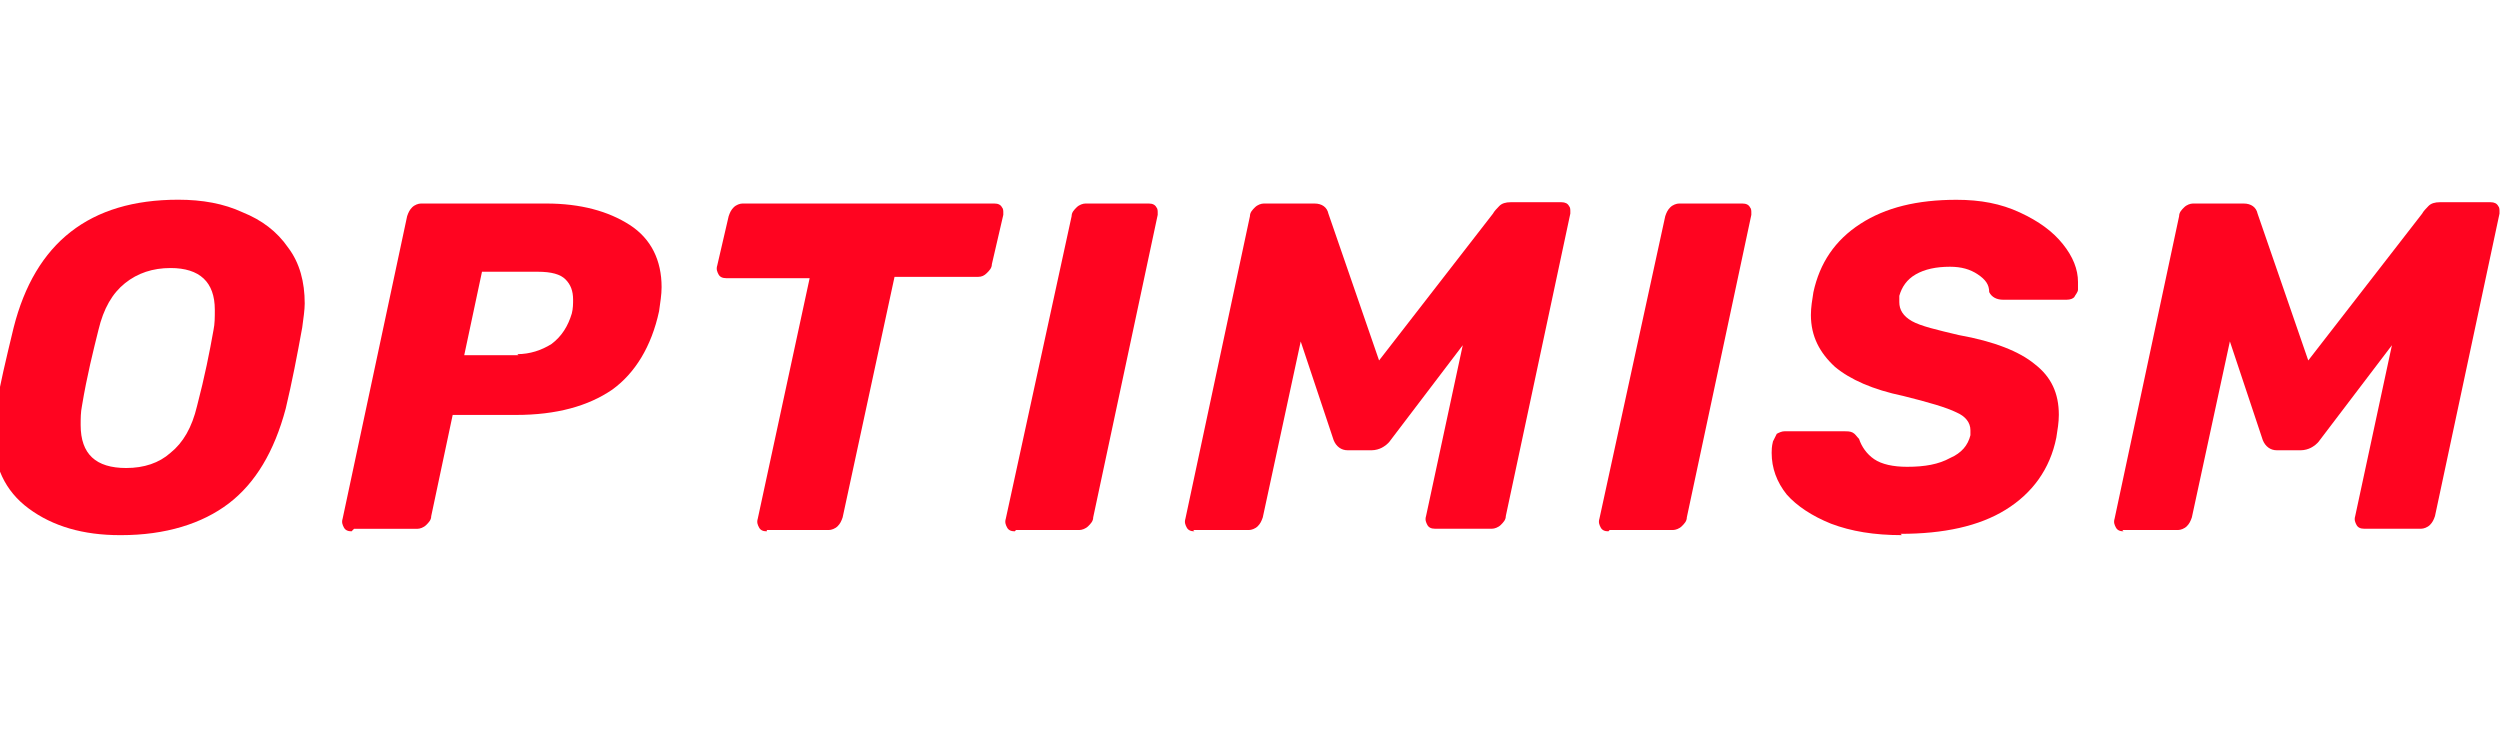
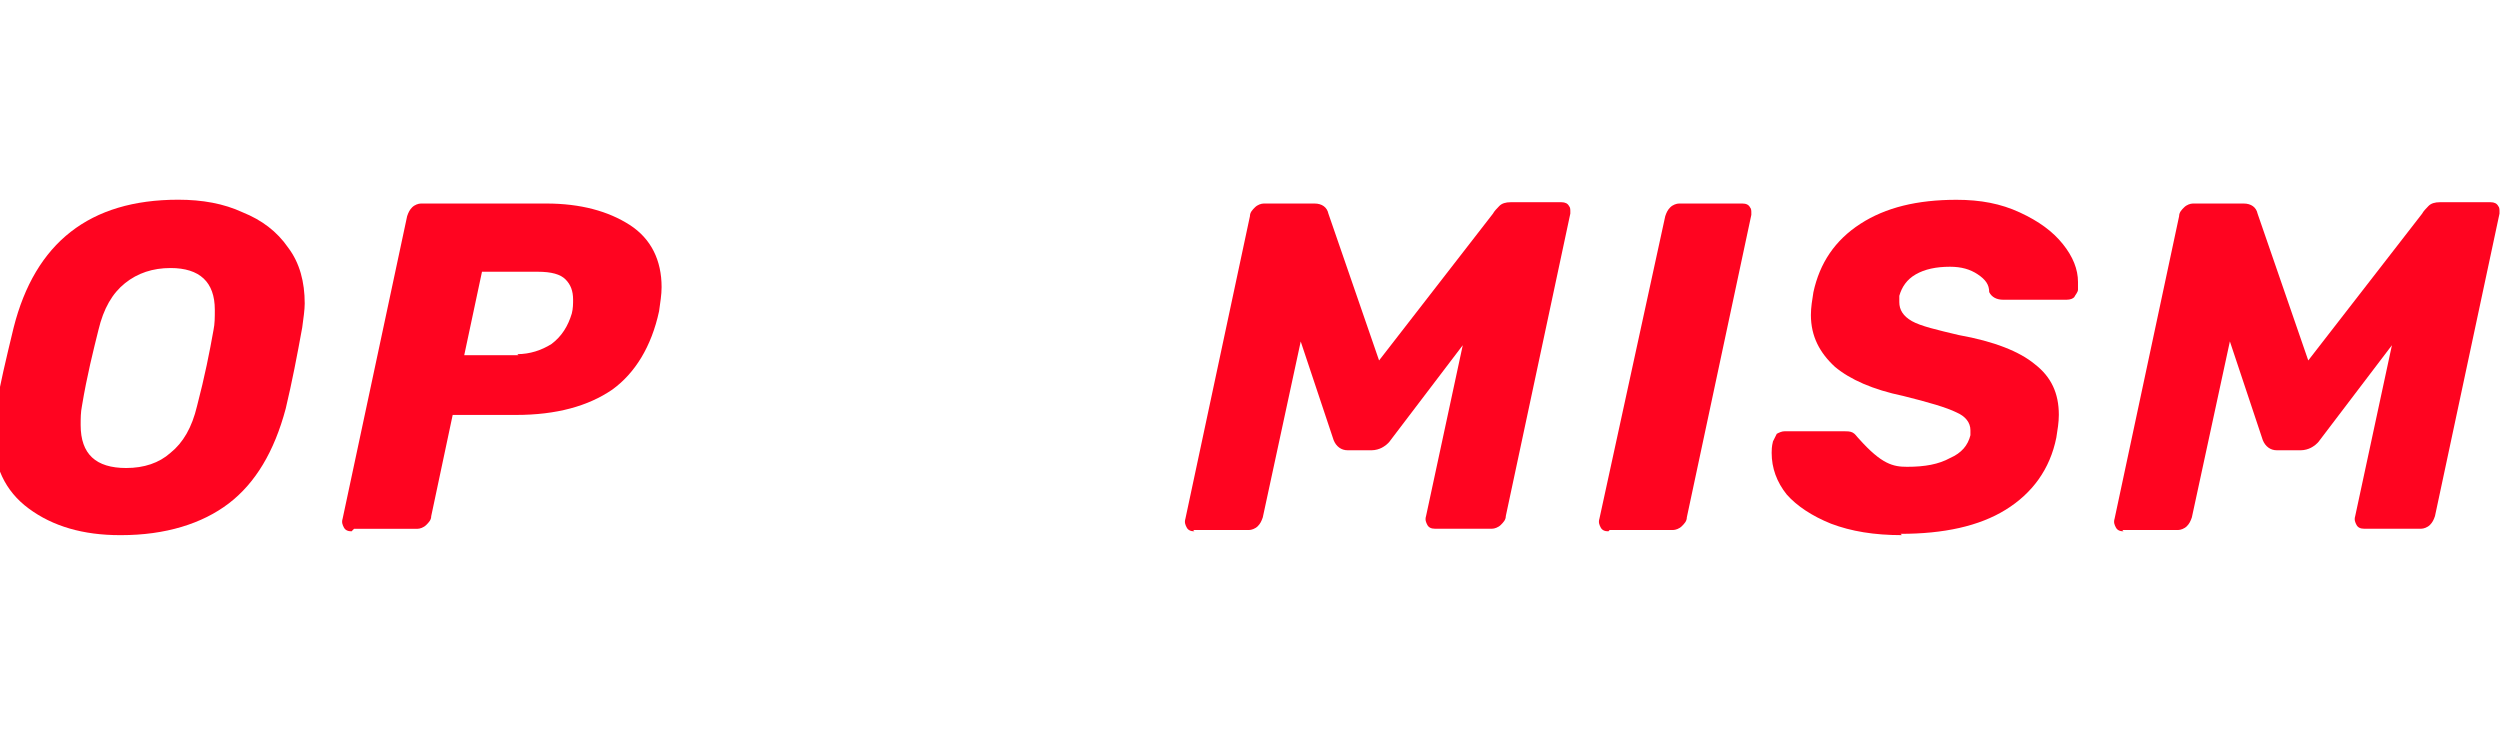
<svg xmlns="http://www.w3.org/2000/svg" width="122" height="36" viewBox="0 0 122 36" fill="none">
  <g clip-path="url(#clip0_27709_62468)">
    <path d="M5.85 26.115C4.058 26.115 2.575 25.684 1.404 24.817C0.234 23.956 -0.324 22.717 -0.324 21.174C-0.324 20.866 -0.261 20.435 -0.202 19.94C-0.016 18.829 0.293 17.531 0.665 15.989C1.713 11.846 4.372 9.746 8.695 9.746C9.871 9.746 10.918 9.932 11.844 10.363C12.769 10.735 13.514 11.288 14.067 12.091C14.625 12.831 14.87 13.761 14.87 14.809C14.87 15.117 14.806 15.548 14.748 15.984C14.503 17.34 14.253 18.638 13.944 19.936C13.386 22.036 12.461 23.578 11.163 24.568C9.866 25.557 8.073 26.115 5.914 26.115H5.85ZM6.159 22.839C7.026 22.839 7.765 22.594 8.318 22.1C8.935 21.605 9.366 20.866 9.616 19.813C9.988 18.393 10.233 17.159 10.419 16.106C10.483 15.798 10.483 15.489 10.483 15.117C10.483 13.761 9.743 13.08 8.323 13.08C7.457 13.08 6.717 13.325 6.1 13.82C5.483 14.314 5.052 15.053 4.803 16.106C4.558 17.095 4.244 18.329 3.999 19.813C3.936 20.122 3.936 20.435 3.936 20.743C3.936 22.163 4.68 22.839 6.159 22.839Z" fill="#FF0420" />
    <path d="M17.155 25.929C16.969 25.929 16.847 25.865 16.783 25.743C16.72 25.62 16.661 25.498 16.72 25.312L19.868 10.549C19.932 10.363 19.991 10.24 20.113 10.118C20.235 9.995 20.421 9.932 20.544 9.932H26.66C28.329 9.932 29.686 10.304 30.734 10.979C31.782 11.655 32.286 12.713 32.286 14.011C32.286 14.383 32.222 14.75 32.163 15.186C31.791 16.914 30.988 18.212 29.877 19.015C28.701 19.818 27.159 20.249 25.181 20.249H22.091L21.043 25.189C21.043 25.376 20.921 25.498 20.798 25.62C20.676 25.743 20.49 25.806 20.367 25.806H17.278L17.155 25.929ZM25.244 17.282C25.861 17.282 26.42 17.095 26.914 16.787C27.409 16.415 27.717 15.92 27.903 15.303C27.967 15.058 27.967 14.809 27.967 14.623C27.967 14.192 27.845 13.883 27.595 13.633C27.345 13.384 26.914 13.261 26.238 13.261H23.521L22.654 17.335H25.308L25.244 17.282Z" fill="#FF0420" />
-     <path d="M37.415 25.929C37.229 25.929 37.106 25.865 37.043 25.743C36.979 25.62 36.92 25.498 36.979 25.312L39.511 13.575H35.437C35.251 13.575 35.128 13.511 35.064 13.389C35.001 13.266 34.942 13.144 35.001 12.958L35.559 10.549C35.623 10.363 35.681 10.24 35.804 10.118C35.926 9.995 36.112 9.932 36.235 9.932H48.525C48.711 9.932 48.834 9.995 48.897 10.118C48.961 10.181 48.961 10.304 48.961 10.363C48.961 10.421 48.961 10.426 48.961 10.485L48.403 12.894C48.403 13.08 48.28 13.203 48.158 13.325C48.036 13.447 47.913 13.511 47.727 13.511H43.653L41.121 25.248C41.058 25.434 40.999 25.557 40.877 25.679C40.754 25.802 40.568 25.865 40.446 25.865H37.42V25.929H37.415Z" fill="#FF0420" />
-     <path d="M49.519 25.929C49.333 25.929 49.21 25.865 49.147 25.743C49.083 25.62 49.024 25.498 49.083 25.312L52.295 10.549C52.295 10.363 52.417 10.24 52.54 10.118C52.662 9.995 52.848 9.932 52.971 9.932H56.06C56.247 9.932 56.369 9.995 56.433 10.118C56.496 10.181 56.496 10.304 56.496 10.363C56.496 10.421 56.496 10.426 56.496 10.485L53.348 25.248C53.348 25.434 53.225 25.557 53.103 25.679C52.98 25.802 52.794 25.865 52.672 25.865H49.582L49.519 25.929Z" fill="#FF0420" />
    <path d="M58.284 25.929C58.098 25.929 57.976 25.865 57.912 25.743C57.848 25.621 57.79 25.498 57.848 25.312L60.997 10.549C60.997 10.363 61.119 10.24 61.242 10.118C61.364 9.995 61.55 9.932 61.673 9.932H64.145C64.518 9.932 64.763 10.118 64.826 10.426L67.299 17.59L72.856 10.426C72.92 10.304 73.043 10.181 73.165 10.054C73.287 9.927 73.474 9.868 73.723 9.868H76.196C76.382 9.868 76.504 9.932 76.568 10.054C76.632 10.118 76.632 10.24 76.632 10.299C76.632 10.358 76.632 10.363 76.632 10.421L73.483 25.185C73.483 25.371 73.361 25.493 73.239 25.616C73.116 25.738 72.93 25.802 72.808 25.802H70.026C69.84 25.802 69.718 25.738 69.654 25.616C69.591 25.493 69.532 25.371 69.591 25.185L71.383 16.846L67.862 21.478C67.74 21.664 67.553 21.787 67.431 21.85C67.309 21.914 67.123 21.973 66.936 21.973H65.761C65.453 21.973 65.203 21.787 65.081 21.478L63.475 16.665L61.624 25.248C61.56 25.434 61.501 25.557 61.379 25.679C61.257 25.802 61.07 25.865 60.948 25.865H58.23L58.284 25.929Z" fill="#FF0420" />
    <path d="M78.487 25.929C78.301 25.929 78.179 25.865 78.115 25.743C78.052 25.62 77.993 25.498 78.052 25.312L81.264 10.549C81.327 10.363 81.386 10.24 81.509 10.118C81.631 9.995 81.817 9.932 81.939 9.932H85.029C85.215 9.932 85.338 9.995 85.401 10.118C85.465 10.181 85.465 10.304 85.465 10.363C85.465 10.421 85.465 10.426 85.465 10.485L82.317 25.248C82.317 25.434 82.194 25.557 82.072 25.679C81.949 25.802 81.763 25.865 81.641 25.865H78.551L78.487 25.929Z" fill="#FF0420" />
-     <path d="M92.813 26.115C91.457 26.115 90.34 25.929 89.356 25.557C88.43 25.185 87.686 24.69 87.196 24.137C86.702 23.52 86.457 22.839 86.457 22.1C86.457 21.977 86.457 21.791 86.521 21.541C86.584 21.419 86.643 21.297 86.707 21.169C86.829 21.106 86.952 21.047 87.079 21.047H89.983C90.169 21.047 90.291 21.047 90.413 21.111C90.536 21.174 90.6 21.297 90.722 21.419C90.844 21.791 91.094 22.159 91.461 22.408C91.829 22.658 92.387 22.78 93.067 22.78C93.934 22.78 94.61 22.658 95.168 22.349C95.726 22.105 96.035 21.733 96.157 21.238C96.157 21.174 96.157 21.116 96.157 20.993C96.157 20.621 95.912 20.312 95.477 20.126C94.982 19.882 94.12 19.632 92.881 19.323C91.398 19.015 90.286 18.52 89.547 17.903C88.807 17.223 88.372 16.42 88.372 15.372C88.372 15 88.435 14.632 88.494 14.26C88.802 12.84 89.542 11.729 90.781 10.926C92.02 10.123 93.562 9.75 95.477 9.75C96.652 9.75 97.636 9.937 98.566 10.367C99.497 10.798 100.172 11.293 100.667 11.91C101.162 12.527 101.406 13.144 101.406 13.761C101.406 13.947 101.406 14.069 101.406 14.133C101.406 14.255 101.284 14.378 101.22 14.505C101.157 14.569 101.034 14.627 100.848 14.627H97.754C97.445 14.627 97.195 14.505 97.073 14.255C97.073 13.883 96.887 13.638 96.515 13.389C96.142 13.139 95.712 13.017 95.158 13.017C94.478 13.017 93.924 13.139 93.489 13.389C93.053 13.638 92.808 14.006 92.686 14.437C92.686 14.5 92.686 14.623 92.686 14.745C92.686 15.117 92.872 15.426 93.302 15.671C93.733 15.915 94.536 16.101 95.589 16.351C97.318 16.66 98.552 17.154 99.296 17.771C100.099 18.388 100.471 19.191 100.471 20.244C100.471 20.616 100.407 20.983 100.349 21.355C100.04 22.898 99.174 24.073 97.876 24.876C96.578 25.679 94.85 26.051 92.749 26.051L92.813 26.115Z" fill="#FF0420" />
+     <path d="M92.813 26.115C91.457 26.115 90.34 25.929 89.356 25.557C88.43 25.185 87.686 24.69 87.196 24.137C86.702 23.52 86.457 22.839 86.457 22.1C86.457 21.977 86.457 21.791 86.521 21.541C86.584 21.419 86.643 21.297 86.707 21.169C86.829 21.106 86.952 21.047 87.079 21.047H89.983C90.169 21.047 90.291 21.047 90.413 21.111C90.536 21.174 90.6 21.297 90.722 21.419C91.829 22.658 92.387 22.78 93.067 22.78C93.934 22.78 94.61 22.658 95.168 22.349C95.726 22.105 96.035 21.733 96.157 21.238C96.157 21.174 96.157 21.116 96.157 20.993C96.157 20.621 95.912 20.312 95.477 20.126C94.982 19.882 94.12 19.632 92.881 19.323C91.398 19.015 90.286 18.52 89.547 17.903C88.807 17.223 88.372 16.42 88.372 15.372C88.372 15 88.435 14.632 88.494 14.26C88.802 12.84 89.542 11.729 90.781 10.926C92.02 10.123 93.562 9.75 95.477 9.75C96.652 9.75 97.636 9.937 98.566 10.367C99.497 10.798 100.172 11.293 100.667 11.91C101.162 12.527 101.406 13.144 101.406 13.761C101.406 13.947 101.406 14.069 101.406 14.133C101.406 14.255 101.284 14.378 101.22 14.505C101.157 14.569 101.034 14.627 100.848 14.627H97.754C97.445 14.627 97.195 14.505 97.073 14.255C97.073 13.883 96.887 13.638 96.515 13.389C96.142 13.139 95.712 13.017 95.158 13.017C94.478 13.017 93.924 13.139 93.489 13.389C93.053 13.638 92.808 14.006 92.686 14.437C92.686 14.5 92.686 14.623 92.686 14.745C92.686 15.117 92.872 15.426 93.302 15.671C93.733 15.915 94.536 16.101 95.589 16.351C97.318 16.66 98.552 17.154 99.296 17.771C100.099 18.388 100.471 19.191 100.471 20.244C100.471 20.616 100.407 20.983 100.349 21.355C100.04 22.898 99.174 24.073 97.876 24.876C96.578 25.679 94.85 26.051 92.749 26.051L92.813 26.115Z" fill="#FF0420" />
    <path d="M103.628 25.929C103.442 25.929 103.319 25.865 103.256 25.743C103.192 25.621 103.133 25.498 103.192 25.312L106.341 10.549C106.341 10.363 106.463 10.24 106.586 10.118C106.708 9.995 106.894 9.932 107.016 9.932H109.489C109.861 9.932 110.106 10.118 110.17 10.426L112.643 17.59L118.2 10.426C118.264 10.304 118.386 10.181 118.509 10.054C118.631 9.927 118.817 9.868 119.067 9.868H121.54C121.726 9.868 121.848 9.932 121.912 10.054C121.976 10.118 121.976 10.24 121.976 10.299C121.976 10.358 121.976 10.363 121.976 10.421L118.827 25.185C118.763 25.371 118.705 25.493 118.582 25.616C118.46 25.738 118.274 25.802 118.151 25.802H115.37C115.184 25.802 115.062 25.738 114.998 25.616C114.934 25.493 114.876 25.371 114.934 25.185L116.726 16.846L113.206 21.478C113.083 21.664 112.897 21.787 112.775 21.85C112.652 21.914 112.466 21.973 112.28 21.973H111.105C110.797 21.973 110.547 21.787 110.424 21.478L108.818 16.66L106.963 25.248C106.899 25.434 106.84 25.557 106.718 25.679C106.595 25.802 106.409 25.865 106.287 25.865H103.569L103.628 25.929Z" fill="#FF0420" />
  </g>
  <defs>
    <clipPath id="clip0_27709_62468">
      <rect width="122" height="36" fill="white" transform="translate(-0.008)" />
    </clipPath>
  </defs>
</svg>